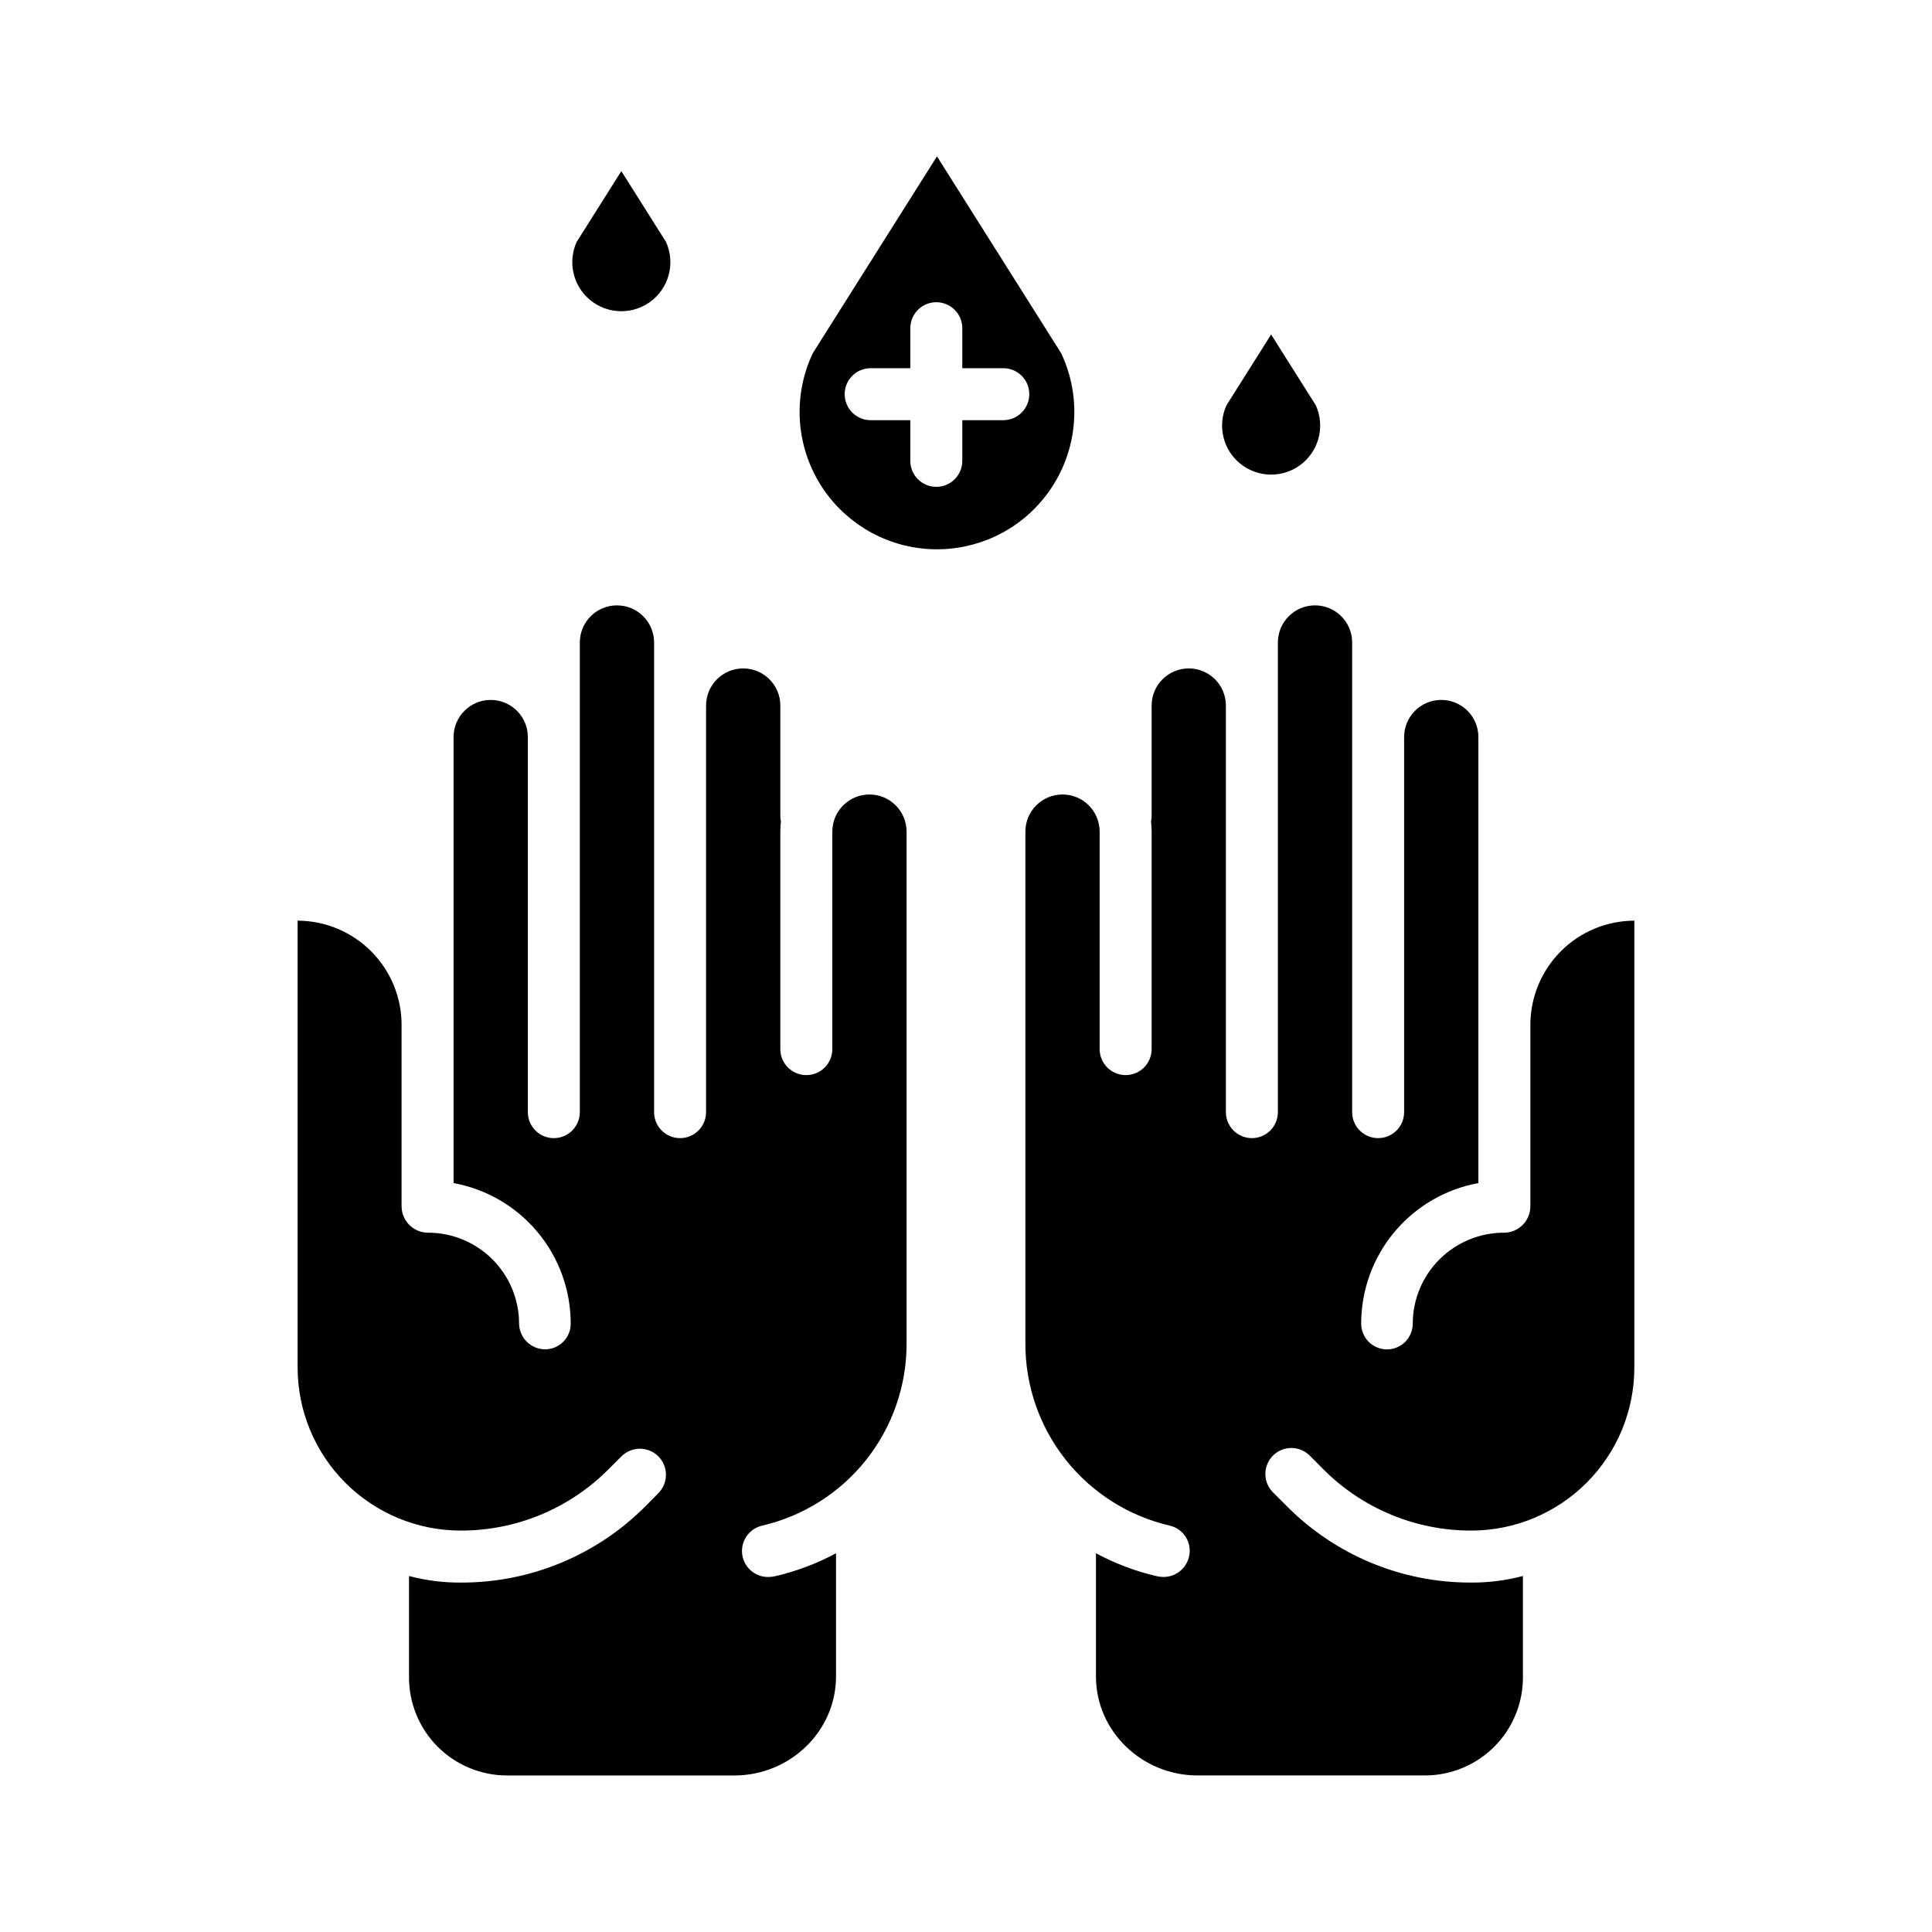
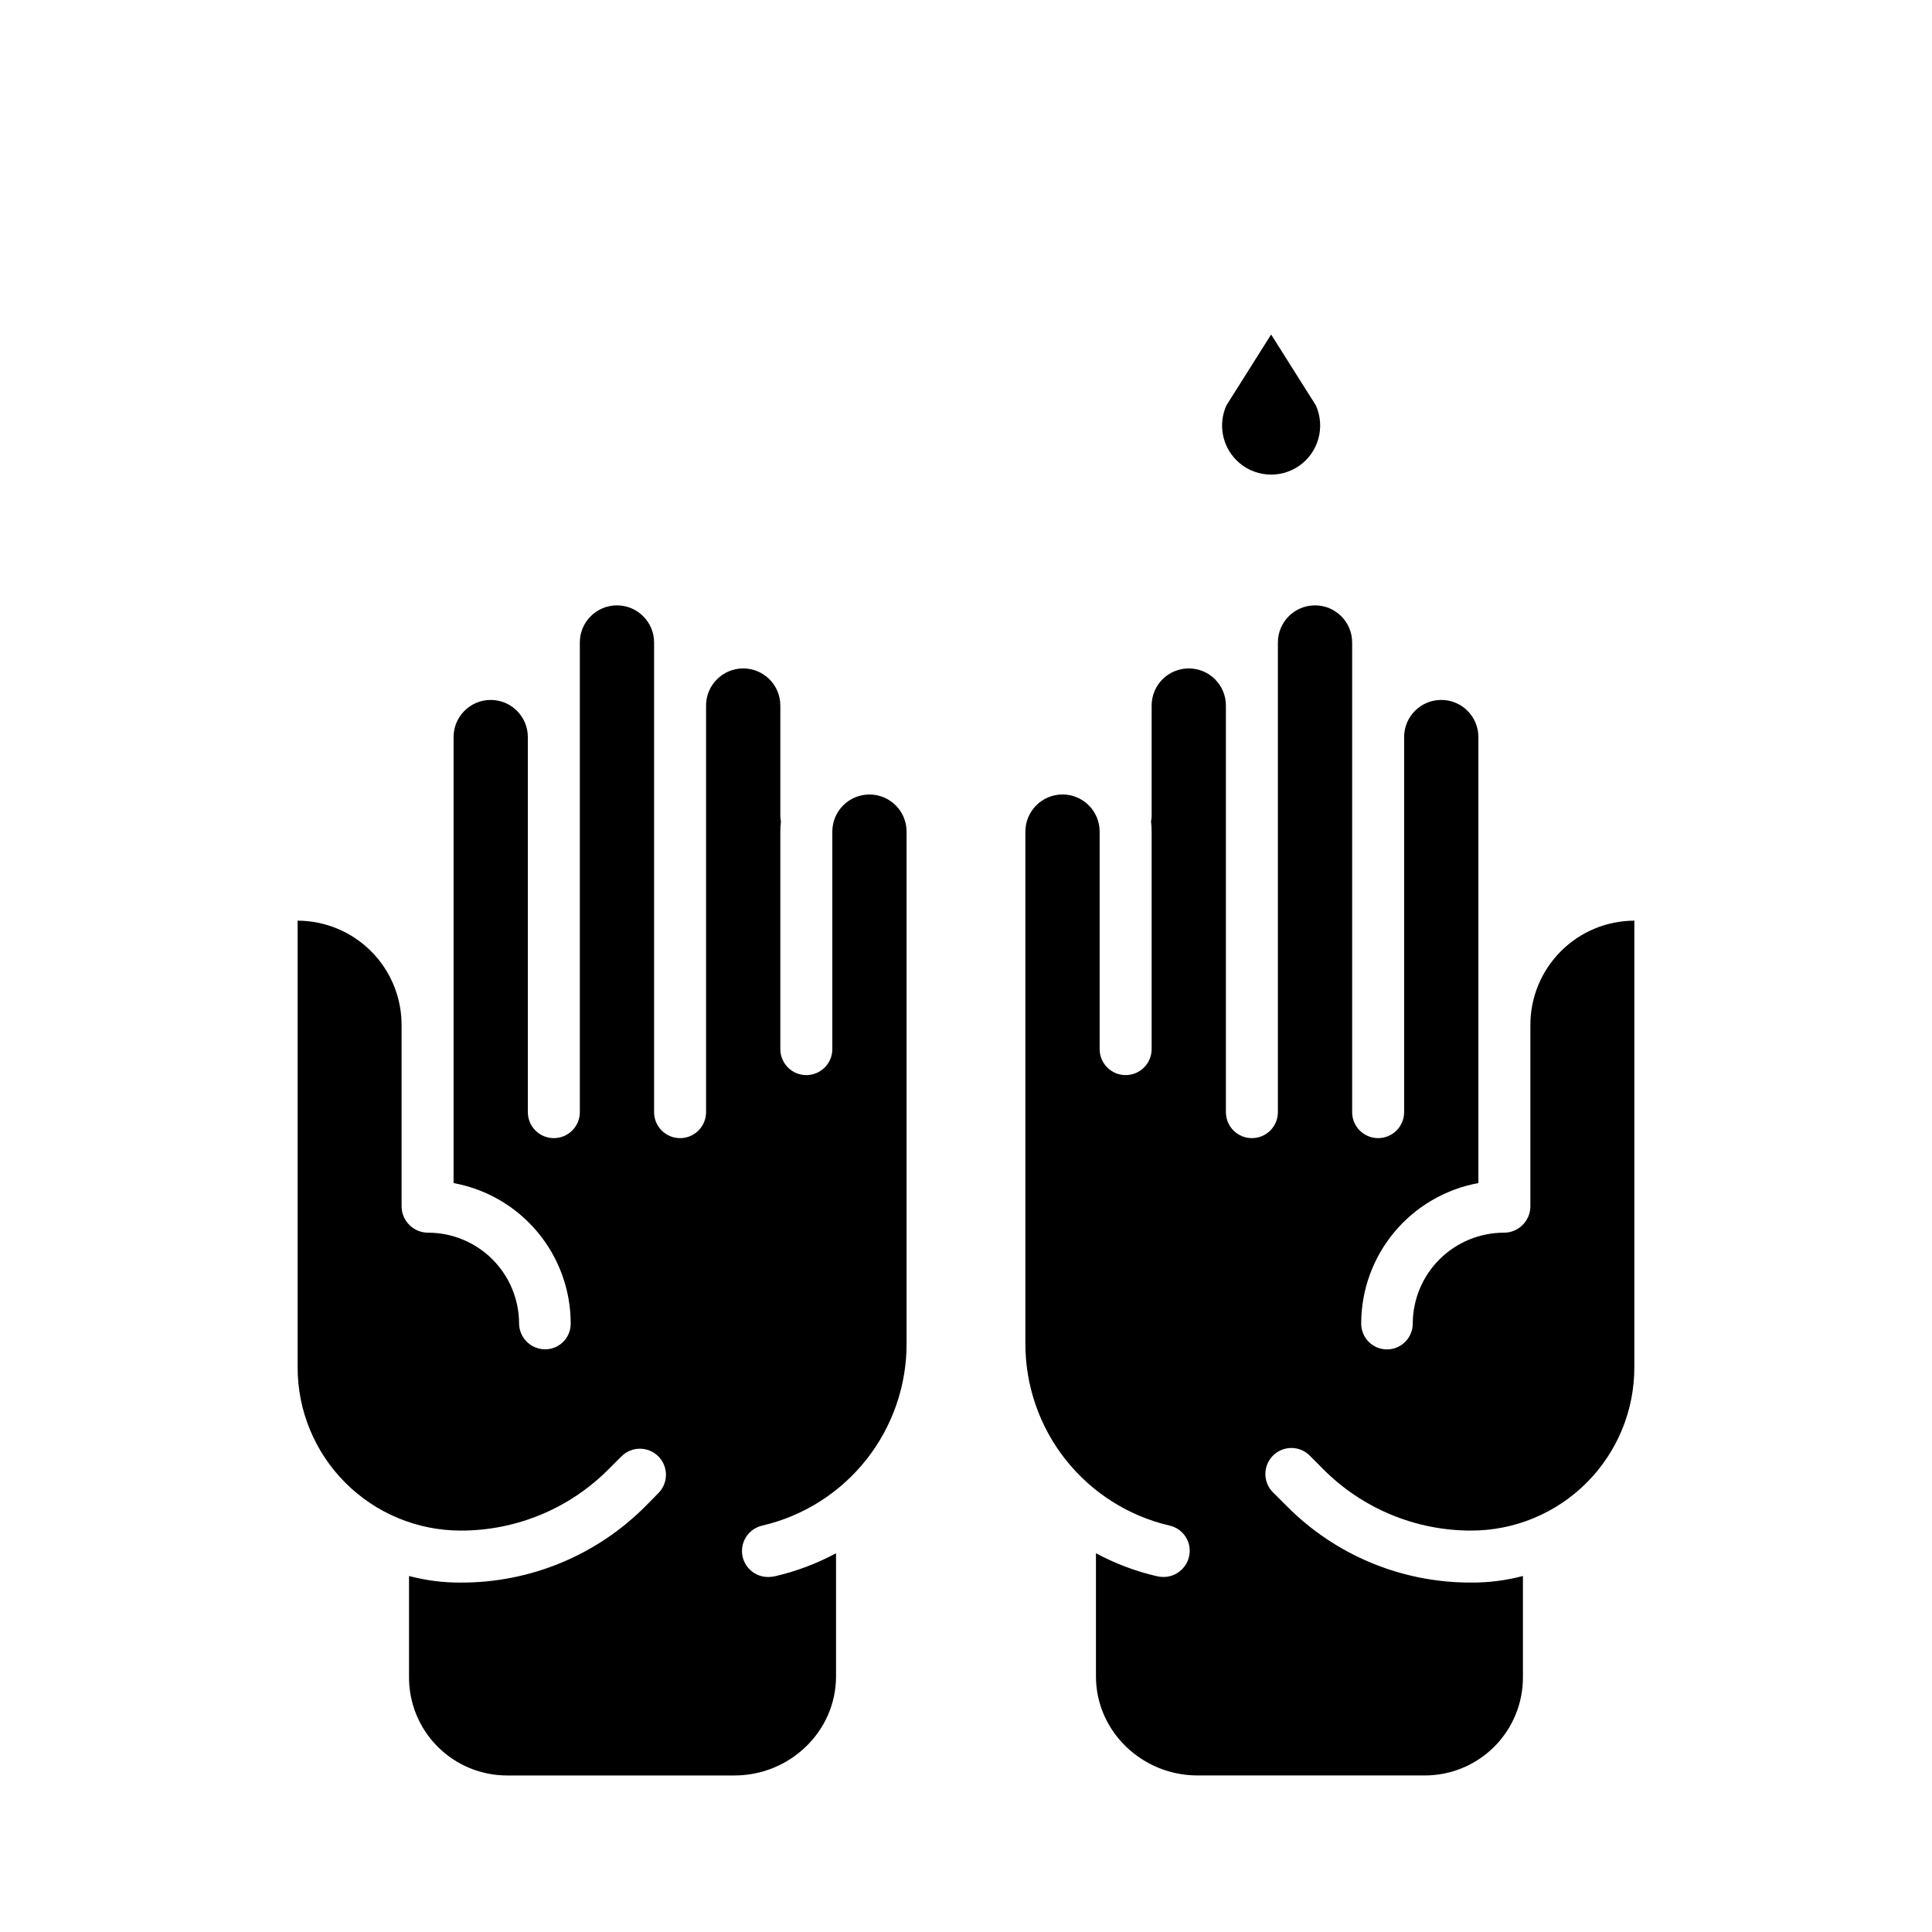
<svg xmlns="http://www.w3.org/2000/svg" fill="#000000" width="800px" height="800px" version="1.1" viewBox="144 144 512 512">
  <g>
    <path d="m345.93 548.32c10.938-2.523 20.691-8.699 27.656-17.5 6.965-8.805 10.727-19.715 10.668-30.941v-135.49c0-5.434-4.406-9.84-9.84-9.84-5.434 0-9.84 4.406-9.84 9.84v57.637c0 3.805-3.082 6.887-6.887 6.887s-6.891-3.082-6.891-6.887v-57.637c0.004-0.902 0.059-1.809 0.16-2.707-0.105-0.48-0.156-0.973-0.16-1.469v-29.234c0-5.434-4.402-9.84-9.84-9.84-5.434 0-9.84 4.406-9.84 9.84v107.75c0 3.805-3.082 6.887-6.887 6.887-3.805 0-6.887-3.082-6.887-6.887v-124.46c0-5.434-4.406-9.84-9.84-9.84-5.438 0-9.84 4.406-9.84 9.84v124.46c0 3.805-3.086 6.887-6.891 6.887-3.805 0-6.887-3.082-6.887-6.887v-99.402c0-5.434-4.406-9.84-9.84-9.84s-9.84 4.406-9.84 9.84v118.2c8.703 1.59 16.574 6.18 22.242 12.969 5.672 6.789 8.785 15.352 8.797 24.199 0.031 1.812-0.668 3.562-1.938 4.856-1.27 1.293-3.004 2.027-4.816 2.031-3.812 0.004-6.91-3.078-6.926-6.887-0.023-6.379-2.574-12.484-7.09-16.984-4.516-4.5-10.629-7.031-17.004-7.035-3.836 0.012-6.969-3.055-7.043-6.887v-48.023c0.043-7.344-2.844-14.398-8.016-19.613-5.172-5.211-12.203-8.152-19.547-8.168-0.113 0 0.012 0.094 0.012 0.207v118.2c0 11.453 4.543 22.438 12.637 30.543 8.098 8.105 19.074 12.668 30.531 12.684 14.742 0.039 28.887-5.828 39.27-16.293l3.414-3.406c2.699-2.668 7.039-2.66 9.727 0.016 2.688 2.676 2.711 7.019 0.055 9.727l-3.356 3.406c-12.945 13.055-30.586 20.375-48.973 20.328-4.652 0.035-9.289-0.551-13.785-1.742v26.598-0.004c-0.078 6.965 2.644 13.664 7.551 18.602 4.91 4.938 11.598 7.699 18.559 7.664h60.141c14.625 0 26.91-11.641 26.91-26.266v-32.621c-5.117 2.754-10.582 4.809-16.25 6.109-0.582 0.121-1.176 0.18-1.77 0.18-3.496 0.004-6.445-2.609-6.856-6.082-0.41-3.473 1.844-6.703 5.246-7.516z" />
    <path d="m491.26 529.92 3.391 3.406c10.398 10.465 24.551 16.332 39.301 16.293 11.453-0.016 22.434-4.578 30.527-12.684 8.094-8.105 12.641-19.09 12.637-30.543v-118.2c0-0.113 0.125-0.207 0.012-0.207-7.344 0.016-14.375 2.953-19.547 8.168-5.172 5.211-8.055 12.27-8.016 19.613v48.023c-0.062 3.828-3.191 6.898-7.019 6.887-6.383 0.004-12.504 2.531-17.031 7.031-4.523 4.496-7.086 10.605-7.121 16.988 0.02 1.824-0.691 3.582-1.973 4.883-1.285 1.297-3.035 2.027-4.859 2.027s-3.574-0.73-4.859-2.027c-1.285-1.301-1.992-3.059-1.973-4.883 0.02-8.852 3.133-17.414 8.809-24.203 5.672-6.789 13.547-11.375 22.25-12.965v-118.2c0-5.434-4.402-9.84-9.84-9.84-5.434 0-9.84 4.406-9.84 9.84v99.402c0 3.805-3.082 6.887-6.887 6.887-3.805 0-6.887-3.082-6.887-6.887v-124.46c0-5.434-4.406-9.84-9.84-9.84-5.438 0-9.84 4.406-9.84 9.84v124.46c0 3.805-3.086 6.887-6.891 6.887s-6.887-3.082-6.887-6.887v-107.75c0-5.434-4.406-9.84-9.84-9.84-5.434 0-9.84 4.406-9.84 9.84v29.234c0 0.496-0.055 0.988-0.16 1.469 0.105 0.898 0.156 1.805 0.16 2.707v57.637c0 3.805-3.086 6.887-6.887 6.887-3.805 0-6.891-3.082-6.891-6.887v-57.641c0-5.434-4.406-9.84-9.84-9.84-5.434 0-9.84 4.406-9.84 9.84v135.49c-0.062 11.223 3.695 22.133 10.656 30.938 6.961 8.805 16.711 14.977 27.645 17.504 1.77 0.422 3.301 1.531 4.25 3.086 0.949 1.555 1.238 3.422 0.805 5.188-0.75 3.121-3.539 5.324-6.75 5.324-0.562 0-1.121-0.059-1.668-0.18-5.66-1.301-11.121-3.356-16.234-6.109v32.625c-0.008 14.621 12.277 26.262 26.902 26.262h60.141c6.965 0.035 13.648-2.727 18.559-7.664 4.906-4.938 7.629-11.637 7.551-18.602v-26.594c-4.496 1.191-9.133 1.777-13.785 1.742-18.355 0.047-35.965-7.277-48.871-20.328l-3.41-3.406c-1.367-1.273-2.156-3.051-2.191-4.918-0.031-1.867 0.695-3.668 2.016-4.992 1.32-1.32 3.121-2.051 4.988-2.019s3.644 0.82 4.918 2.188z" />
-     <path d="m418.05 278.91c5.305-5.309 8.84-12.125 10.125-19.52 1.281-7.394 0.25-15.004-2.957-21.789l-32.91-52.164-32.91 52.164c-4.93 10.422-4.629 22.559 0.805 32.727 5.438 10.164 15.363 17.156 26.766 18.848 11.402 1.691 22.93-2.117 31.082-10.266zm-32.809-12.781v-10.777h-10.508c-3.805 0-6.887-3.086-6.887-6.891 0-3.805 3.082-6.887 6.887-6.887h10.508v-10.594c0-3.805 3.086-6.887 6.887-6.887 3.805 0 6.891 3.082 6.891 6.887v10.594h10.867-0.004c3.805 0 6.891 3.082 6.891 6.887 0 3.805-3.086 6.891-6.891 6.891h-10.863v10.781-0.004c0 3.805-3.086 6.891-6.891 6.891-3.801 0-6.887-3.086-6.887-6.891z" />
    <path d="m471.67 265.97c4.445 4.441 11.426 5.07 16.59 1.496 5.16-3.574 7.031-10.328 4.445-16.051l-11.844-18.77-11.84 18.77c-2.231 4.93-1.176 10.727 2.648 14.555z" />
-     <path d="m299.47 222.67c4.441 4.441 11.422 5.07 16.586 1.496 5.164-3.574 7.035-10.328 4.445-16.051l-11.84-18.77-11.84 18.77c-2.231 4.93-1.176 10.73 2.648 14.559z" />
  </g>
</svg>